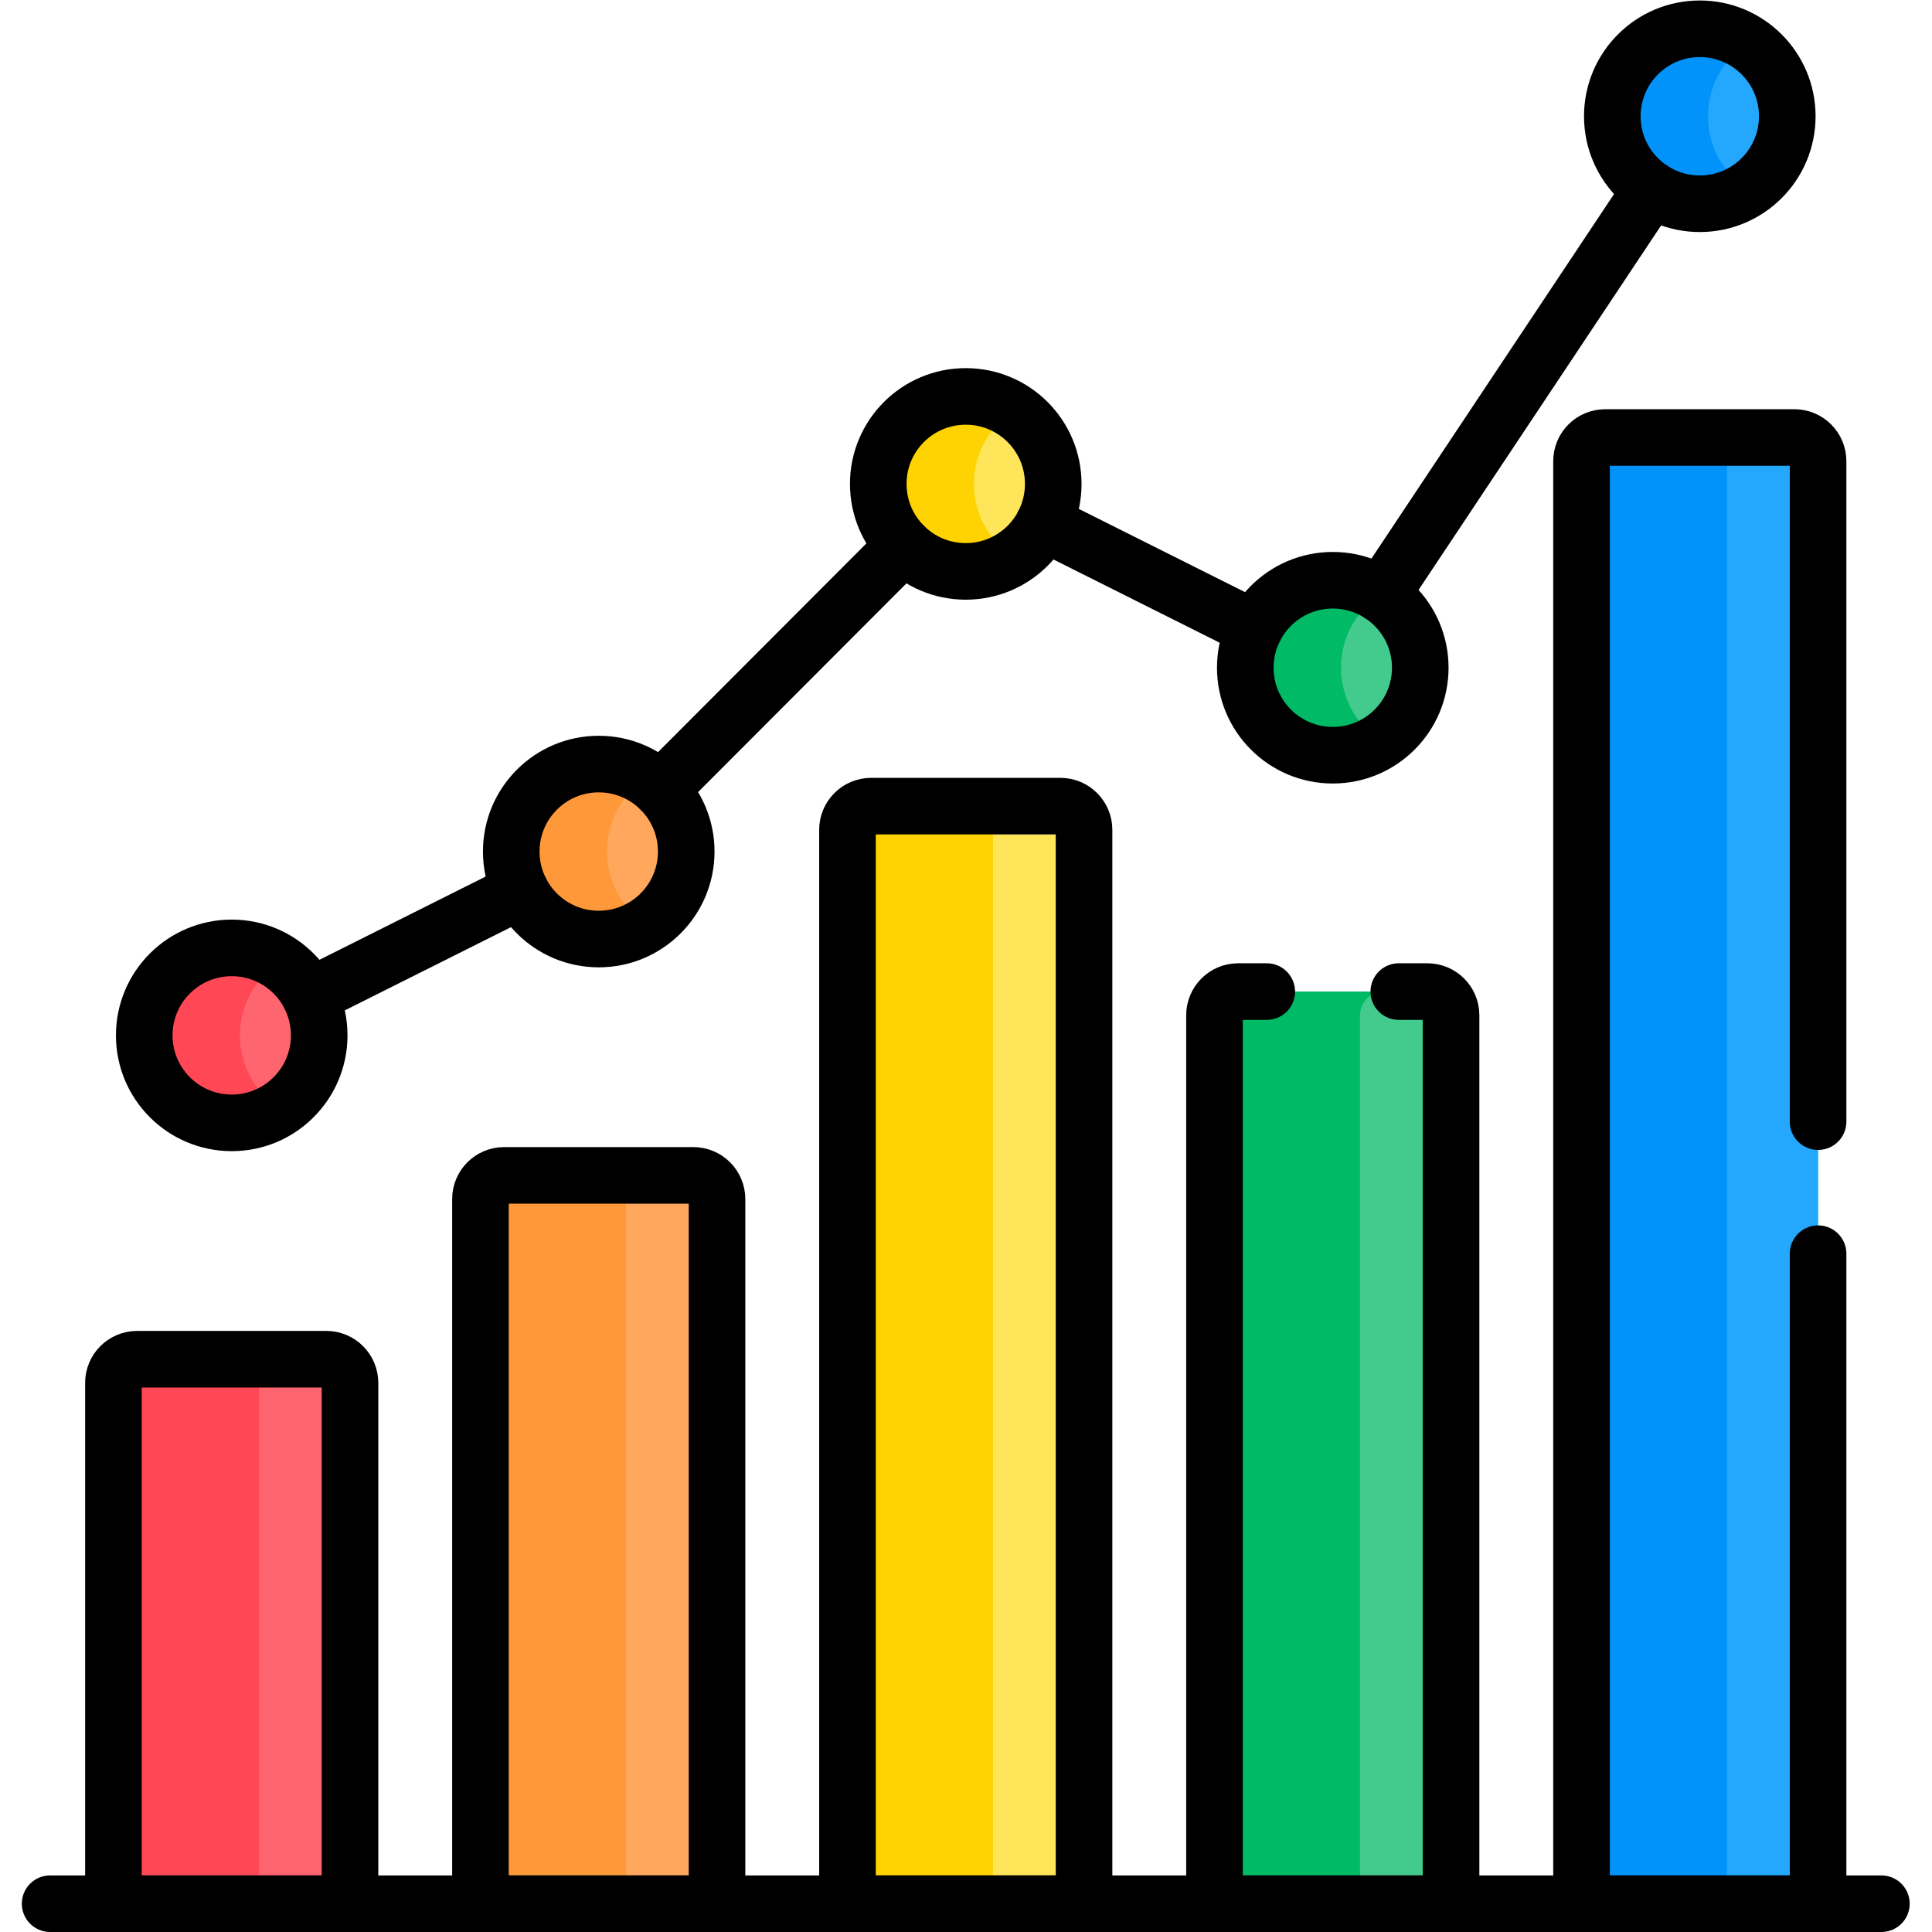
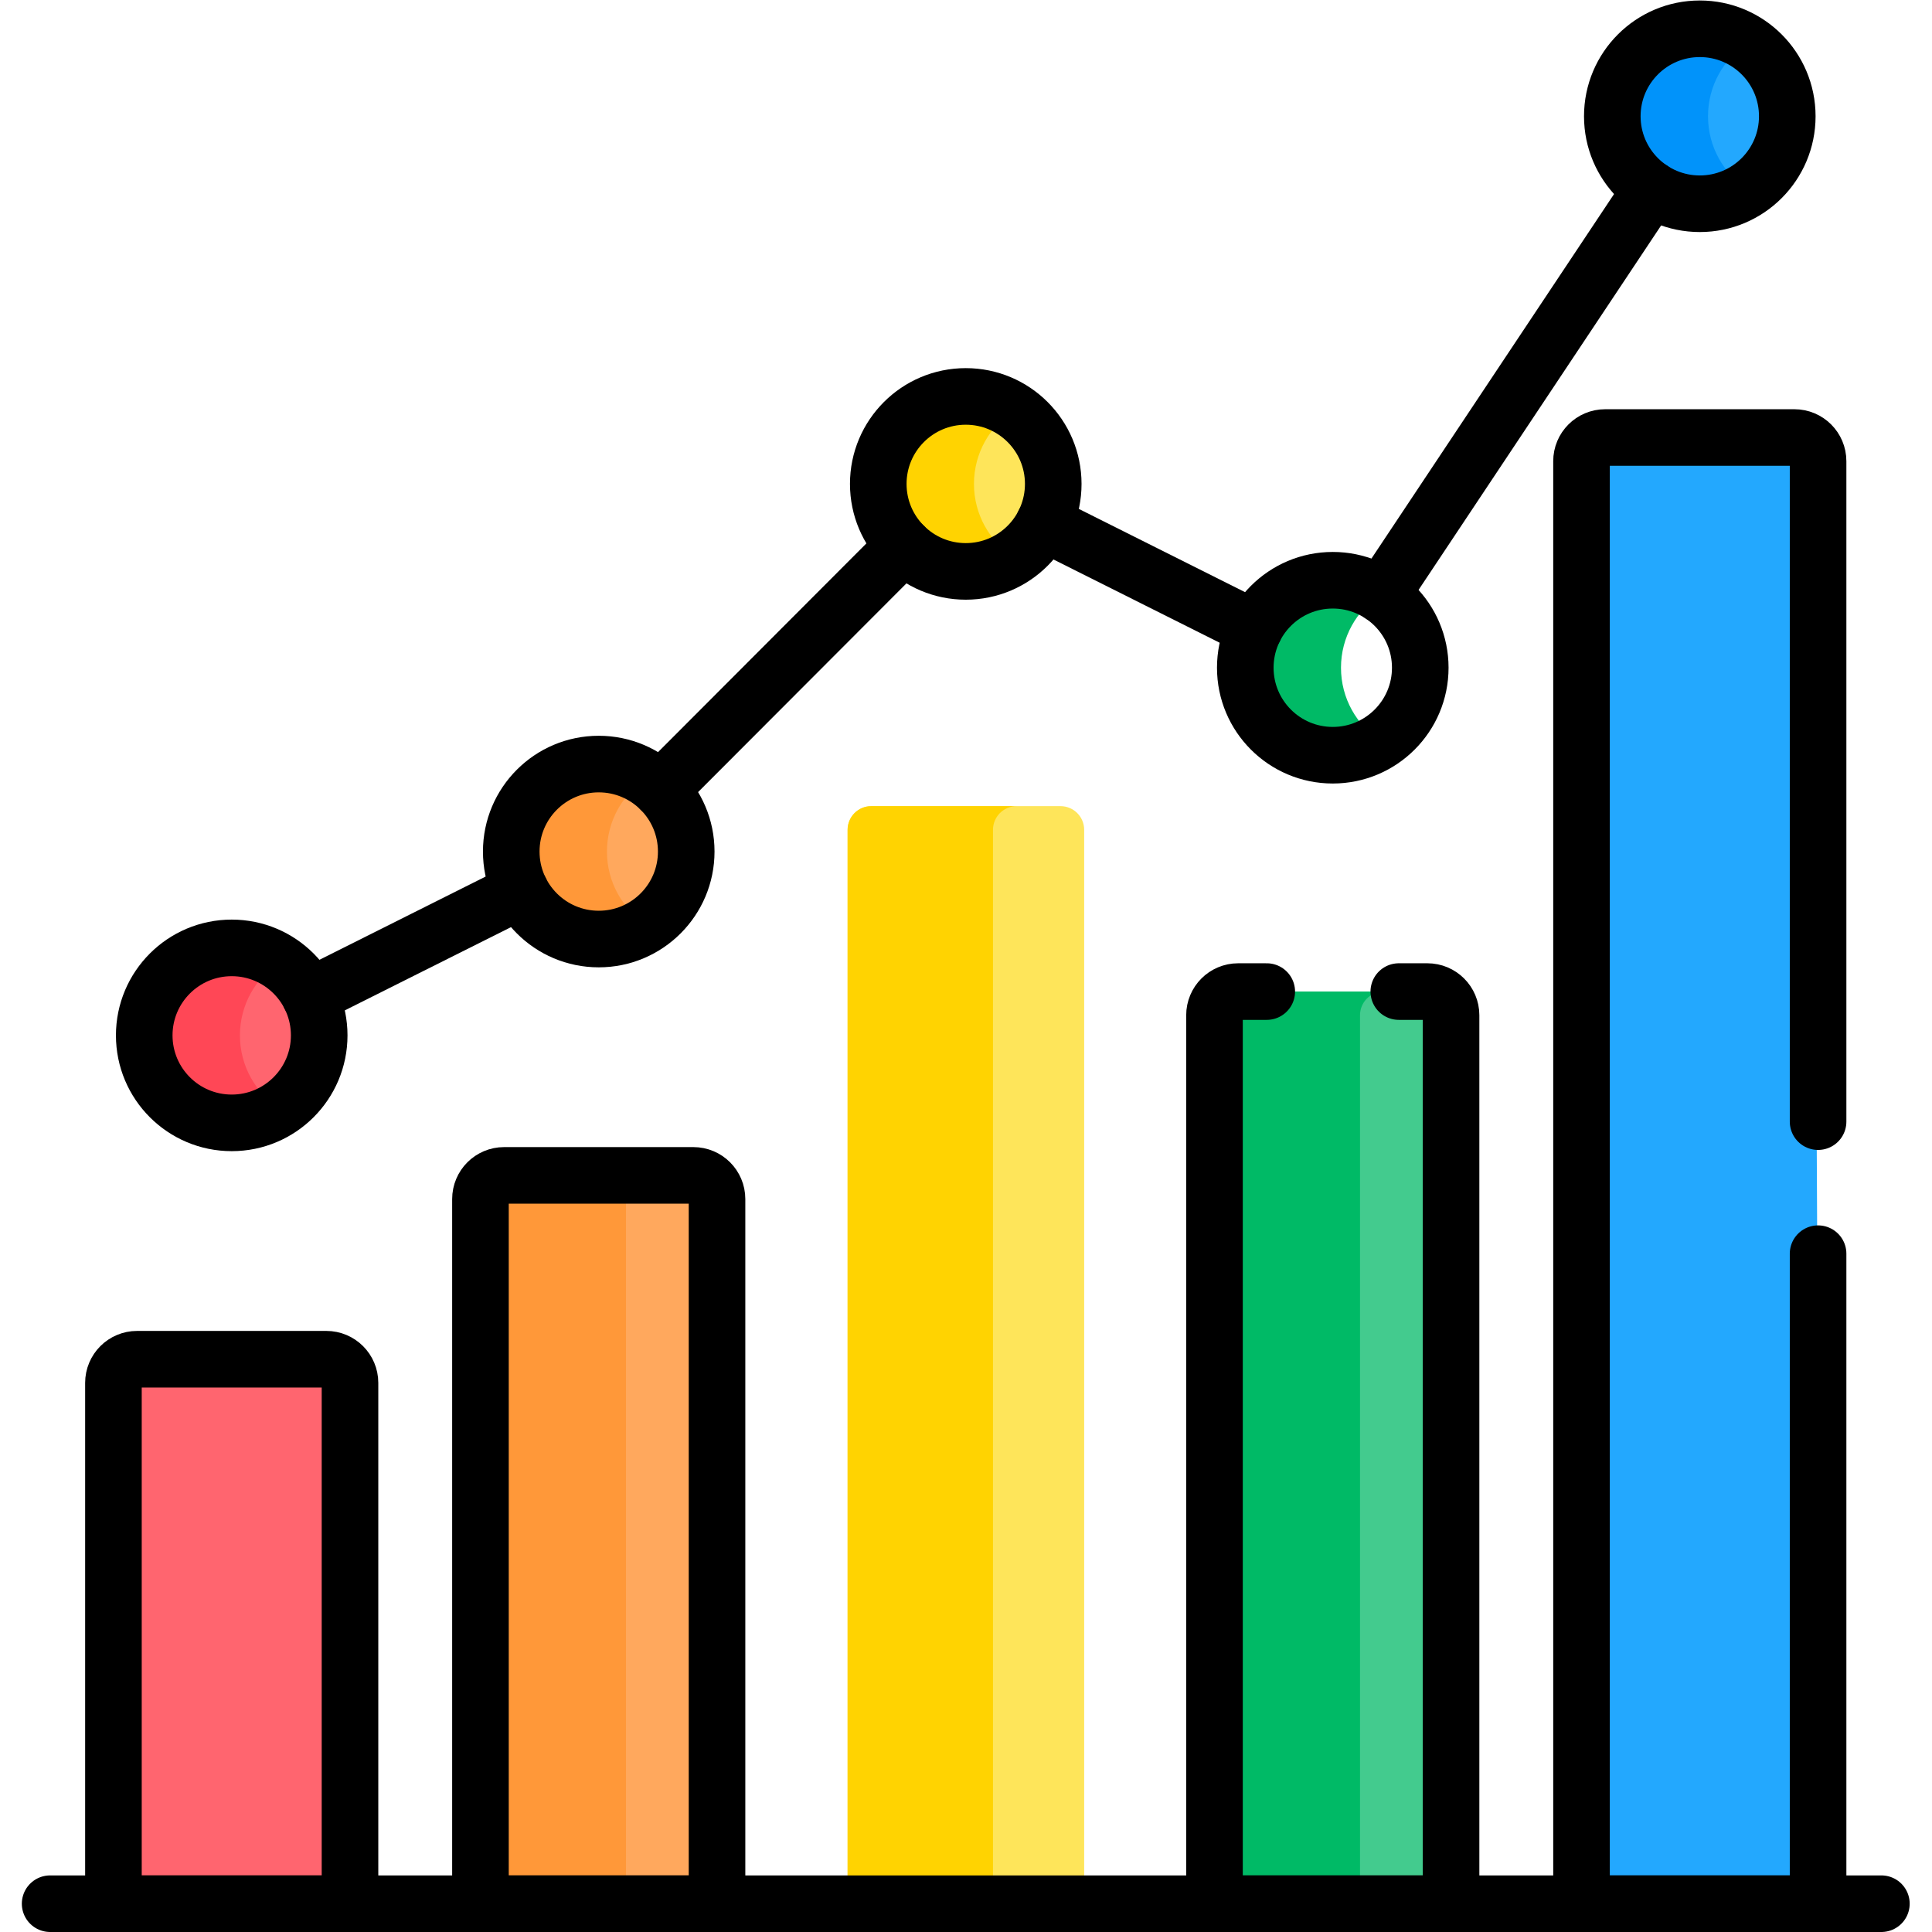
<svg xmlns="http://www.w3.org/2000/svg" version="1.1" id="svg8787" xml:space="preserve" width="682.667" height="682.667" viewBox="0 0 682.667 682.667">
  <defs id="defs8791">
    <clipPath clipPathUnits="userSpaceOnUse" id="clipPath8801">
      <path d="M 0,512 H 512 V 0 H 0 Z" id="path8799" />
    </clipPath>
  </defs>
  <g id="g8793" transform="matrix(1.333,0,0,-1.333,0,682.667)">
    <g id="g8795">
      <g id="g8797" clip-path="url(#clipPath8801)">
        <g id="g8803" transform="translate(84.649,237.674)">
          <path d="M 0,0 C 0,-12.808 -10.384,-23.191 -23.191,-23.191 -36,-23.191 -46.383,-12.808 -46.383,0 -46.383,12.809 -36,23.191 -23.191,23.191 -10.384,23.191 0,12.809 0,0" style="fill:#ff656f;fill-opacity:1;fill-rule:nonzero;stroke:none" id="path8805" />
        </g>
        <g id="g8807" transform="translate(181.938,286.401)">
          <path d="M 0,0 C 0,-12.809 -10.384,-23.191 -23.191,-23.191 -36,-23.191 -46.383,-12.809 -46.383,0 -46.383,12.808 -36,23.191 -23.191,23.191 -10.384,23.191 0,12.808 0,0" style="fill:#ffa85d;fill-opacity:1;fill-rule:nonzero;stroke:none" id="path8809" />
        </g>
        <g id="g8811" transform="translate(279.226,383.854)">
          <path d="m 0,0 c 0,-12.808 -10.383,-23.191 -23.191,-23.191 -12.808,0 -23.192,10.383 -23.192,23.191 0,12.809 10.384,23.191 23.192,23.191 C -10.383,23.191 0,12.809 0,0" style="fill:#fee55a;fill-opacity:1;fill-rule:nonzero;stroke:none" id="path8813" />
        </g>
        <g id="g8815" transform="translate(376.514,335.128)">
-           <path d="m 0,0 c 0,-12.809 -10.383,-23.191 -23.191,-23.191 -12.808,0 -23.191,10.382 -23.191,23.191 0,12.809 10.383,23.191 23.191,23.191 C -10.383,23.191 0,12.809 0,0" style="fill:#43cb8e;fill-opacity:1;fill-rule:nonzero;stroke:none" id="path8817" />
-         </g>
+           </g>
        <g id="g8819" transform="translate(473.803,481.309)">
          <path d="M 0,0 C 0,-12.809 -10.384,-23.191 -23.191,-23.191 -36,-23.191 -46.383,-12.809 -46.383,0 -46.383,12.809 -36,23.191 -23.191,23.191 -10.384,23.191 0,12.809 0,0" style="fill:#23a8fe;fill-opacity:1;fill-rule:nonzero;stroke:none" id="path8821" />
        </g>
        <g id="g8823" transform="translate(63.6,237.674)">
          <path d="M 0,0 C 0,8.133 4.189,15.283 10.524,19.423 6.883,21.804 2.533,23.191 -2.142,23.191 -14.95,23.191 -25.333,12.809 -25.333,0 c 0,-12.808 10.383,-23.191 23.191,-23.191 4.675,0 9.025,1.388 12.666,3.768 C 4.189,-15.282 0,-8.132 0,0" style="fill:#ff4756;fill-opacity:1;fill-rule:nonzero;stroke:none" id="path8825" />
        </g>
        <g id="g8827" transform="translate(160.888,286.401)">
          <path d="m 0,0 c 0,8.133 4.189,15.282 10.525,19.423 -3.642,2.38 -7.991,3.768 -12.667,3.768 -12.808,0 -23.191,-10.383 -23.191,-23.191 0,-12.809 10.383,-23.191 23.191,-23.191 4.676,0 9.025,1.387 12.667,3.768 C 4.189,-15.283 0,-8.133 0,0" style="fill:#ff9839;fill-opacity:1;fill-rule:nonzero;stroke:none" id="path8829" />
        </g>
        <g id="g8831" transform="translate(258.177,383.854)">
          <path d="M 0,0 C 0,8.133 4.189,15.283 10.524,19.423 6.882,21.804 2.533,23.191 -2.143,23.191 -14.95,23.191 -25.334,12.809 -25.334,0 c 0,-12.808 10.384,-23.19 23.191,-23.19 4.676,0 9.025,1.387 12.667,3.767 C 4.189,-15.282 0,-8.132 0,0" style="fill:#ffd301;fill-opacity:1;fill-rule:nonzero;stroke:none" id="path8833" />
        </g>
        <g id="g8835" transform="translate(355.465,335.128)">
          <path d="m 0,0 c 0,8.133 4.189,15.283 10.524,19.423 -3.641,2.38 -7.991,3.768 -12.667,3.768 -12.807,0 -23.19,-10.382 -23.19,-23.191 0,-12.808 10.383,-23.191 23.19,-23.191 4.676,0 9.026,1.388 12.667,3.768 C 4.189,-15.283 0,-8.133 0,0" style="fill:#00ba66;fill-opacity:1;fill-rule:nonzero;stroke:none" id="path8837" />
        </g>
        <g id="g8839" transform="translate(452.753,481.309)">
          <path d="m 0,0 c 0,8.133 4.189,15.283 10.524,19.423 -3.641,2.38 -7.991,3.768 -12.666,3.768 -12.808,0 -23.191,-10.382 -23.191,-23.191 0,-12.809 10.383,-23.191 23.191,-23.191 4.675,0 9.025,1.388 12.666,3.768 C 4.189,-15.283 0,-8.133 0,0" style="fill:#0193fa;fill-opacity:1;fill-rule:nonzero;stroke:none" id="path8841" />
        </g>
        <g id="g8843" transform="translate(86.54,151.832)">
          <path d="m 0,0 h -50.164 c -3.465,0 -6.273,-2.808 -6.273,-6.271 V -144.332 H 6.271 V -6.271 C 6.271,-2.808 3.464,0 0,0" style="fill:#ff656f;fill-opacity:1;fill-rule:nonzero;stroke:none" id="path8845" />
        </g>
        <g id="g8847" transform="translate(183.828,200.56)">
          <path d="m 0,0 h -50.164 c -3.464,0 -6.273,-2.809 -6.273,-6.272 V -193.06 H 6.272 V -6.272 C 6.272,-2.809 3.464,0 0,0" style="fill:#ffa85d;fill-opacity:1;fill-rule:nonzero;stroke:none" id="path8849" />
        </g>
        <g id="g8851" transform="translate(281.116,298.438)">
          <path d="m 0,0 h -50.164 c -3.464,0 -6.273,-2.808 -6.273,-6.271 V -290.937 H 6.272 V -6.271 C 6.272,-2.808 3.464,0 0,0" style="fill:#fee55a;fill-opacity:1;fill-rule:nonzero;stroke:none" id="path8853" />
        </g>
        <g id="g8855" transform="translate(378.404,249.286)">
          <path d="m 0,0 h -50.164 c -3.464,0 -6.272,-2.809 -6.272,-6.272 V -241.786 H 6.272 V -6.272 C 6.272,-2.809 3.465,0 0,0" style="fill:#43cb8e;fill-opacity:1;fill-rule:nonzero;stroke:none" id="path8857" />
        </g>
        <g id="g8859" transform="translate(475.693,396.151)">
-           <path d="m 0,0 h -50.164 c -3.464,0 -6.273,-2.809 -6.273,-6.272 V -388.651 H 6.271 V -6.272 C 6.271,-2.809 3.464,0 0,0" style="fill:#23a8fe;fill-opacity:1;fill-rule:nonzero;stroke:none" id="path8861" />
+           <path d="m 0,0 h -50.164 c -3.464,0 -6.273,-2.809 -6.273,-6.272 V -388.651 H 6.271 C 6.271,-2.809 3.464,0 0,0" style="fill:#23a8fe;fill-opacity:1;fill-rule:nonzero;stroke:none" id="path8861" />
        </g>
        <g id="g8863" transform="translate(74.914,151.832)">
-           <path d="m 0,0 h -38.538 c -3.465,0 -6.273,-2.808 -6.273,-6.271 v -138.061 h 38.54 V -6.271 C -6.271,-2.808 -3.464,0 0,0" style="fill:#ff4756;fill-opacity:1;fill-rule:nonzero;stroke:none" id="path8865" />
-         </g>
+           </g>
        <g id="g8867" transform="translate(172.202,200.56)">
          <path d="m 0,0 h -38.538 c -3.464,0 -6.273,-2.809 -6.273,-6.272 V -193.06 h 38.54 V -6.272 C -6.271,-2.809 -3.464,0 0,0" style="fill:#ff9839;fill-opacity:1;fill-rule:nonzero;stroke:none" id="path8869" />
        </g>
        <g id="g8871" transform="translate(269.491,298.438)">
          <path d="m 0,0 h -38.539 c -3.464,0 -6.273,-2.808 -6.273,-6.271 v -284.666 h 38.54 V -6.271 C -6.272,-2.808 -3.464,0 0,0" style="fill:#ffd301;fill-opacity:1;fill-rule:nonzero;stroke:none" id="path8873" />
        </g>
        <g id="g8875" transform="translate(366.779,249.286)">
          <path d="m 0,0 h -38.539 c -3.464,0 -6.272,-2.809 -6.272,-6.272 V -241.786 H -6.272 V -6.272 C -6.272,-2.809 -3.464,0 0,0" style="fill:#00ba66;fill-opacity:1;fill-rule:nonzero;stroke:none" id="path8877" />
        </g>
        <g id="g8879" transform="translate(464.067,396.151)">
-           <path d="m 0,0 h -38.538 c -3.464,0 -6.273,-2.809 -6.273,-6.272 v -382.379 h 38.54 V -6.272 C -6.271,-2.809 -3.464,0 0,0" style="fill:#0193fa;fill-opacity:1;fill-rule:nonzero;stroke:none" id="path8881" />
-         </g>
+           </g>
        <g id="g8883" transform="translate(84.614,237.674)">
          <path d="m 0,0 c 0,-12.808 -10.383,-23.191 -23.191,-23.191 -12.808,0 -23.191,10.383 -23.191,23.191 0,12.809 10.383,23.191 23.191,23.191 C -10.383,23.191 0,12.809 0,0 Z" style="fill:none;stroke:#000000;stroke-width:15;stroke-linecap:round;stroke-linejoin:round;stroke-miterlimit:10;stroke-dasharray:none;stroke-opacity:1" id="path8885" />
        </g>
        <g id="g8887" transform="translate(181.903,286.401)">
          <path d="M 0,0 C 0,-12.809 -10.384,-23.191 -23.191,-23.191 -36,-23.191 -46.383,-12.809 -46.383,0 -46.383,12.808 -36,23.191 -23.191,23.191 -10.384,23.191 0,12.808 0,0 Z" style="fill:none;stroke:#000000;stroke-width:15;stroke-linecap:round;stroke-linejoin:round;stroke-miterlimit:10;stroke-dasharray:none;stroke-opacity:1" id="path8889" />
        </g>
        <g id="g8891" transform="translate(279.191,383.854)">
          <path d="M 0,0 C 0,-12.808 -10.383,-23.191 -23.191,-23.191 -36,-23.191 -46.383,-12.808 -46.383,0 -46.383,12.809 -36,23.191 -23.191,23.191 -10.383,23.191 0,12.809 0,0 Z" style="fill:none;stroke:#000000;stroke-width:15;stroke-linecap:round;stroke-linejoin:round;stroke-miterlimit:10;stroke-dasharray:none;stroke-opacity:1" id="path8893" />
        </g>
        <g id="g8895" transform="translate(376.479,335.128)">
          <path d="m 0,0 c 0,-12.809 -10.383,-23.191 -23.191,-23.191 -12.808,0 -23.192,10.382 -23.192,23.191 0,12.809 10.384,23.191 23.192,23.191 C -10.383,23.191 0,12.809 0,0 Z" style="fill:none;stroke:#000000;stroke-width:15;stroke-linecap:round;stroke-linejoin:round;stroke-miterlimit:10;stroke-dasharray:none;stroke-opacity:1" id="path8897" />
        </g>
        <g id="g8899" transform="translate(473.767,481.309)">
          <path d="m 0,0 c 0,-12.809 -10.383,-23.191 -23.19,-23.191 -12.809,0 -23.192,10.382 -23.192,23.191 0,12.809 10.383,23.191 23.192,23.191 C -10.383,23.191 0,12.809 0,0 Z" style="fill:none;stroke:#000000;stroke-width:15;stroke-linecap:round;stroke-linejoin:round;stroke-miterlimit:10;stroke-dasharray:none;stroke-opacity:1" id="path8901" />
        </g>
        <g id="g8903" transform="translate(366.137,354.434)">
          <path d="M 0,0 71.592,107.569" style="fill:none;stroke:#000000;stroke-width:15;stroke-linecap:round;stroke-linejoin:round;stroke-miterlimit:10;stroke-dasharray:none;stroke-opacity:1" id="path8905" />
        </g>
        <g id="g8907" transform="translate(276.736,373.469)">
          <path d="M 0,0 55.817,-27.956" style="fill:none;stroke:#000000;stroke-width:15;stroke-linecap:round;stroke-linejoin:round;stroke-miterlimit:10;stroke-dasharray:none;stroke-opacity:1" id="path8909" />
        </g>
        <g id="g8911" transform="translate(175.097,302.813)">
          <path d="M 0,0 64.52,64.629" style="fill:none;stroke:#000000;stroke-width:15;stroke-linecap:round;stroke-linejoin:round;stroke-miterlimit:10;stroke-dasharray:none;stroke-opacity:1" id="path8913" />
        </g>
        <g id="g8915" transform="translate(82.158,248.06)">
          <path d="M 0,0 55.818,27.956" style="fill:none;stroke:#000000;stroke-width:15;stroke-linecap:round;stroke-linejoin:round;stroke-miterlimit:10;stroke-dasharray:none;stroke-opacity:1" id="path8917" />
        </g>
        <g id="g8919" transform="translate(86.506,151.832)">
          <path d="m 0,0 h -50.165 c -3.464,0 -6.272,-2.808 -6.272,-6.271 V -144.332 H 6.271 V -6.271 C 6.271,-2.808 3.464,0 0,0 Z" style="fill:none;stroke:#000000;stroke-width:15;stroke-linecap:round;stroke-linejoin:round;stroke-miterlimit:10;stroke-dasharray:none;stroke-opacity:1" id="path8921" />
        </g>
        <g id="g8923" transform="translate(183.794,200.56)">
          <path d="m 0,0 h -50.164 c -3.464,0 -6.273,-2.809 -6.273,-6.272 V -193.06 H 6.272 V -6.272 C 6.272,-2.809 3.464,0 0,0 Z" style="fill:none;stroke:#000000;stroke-width:15;stroke-linecap:round;stroke-linejoin:round;stroke-miterlimit:10;stroke-dasharray:none;stroke-opacity:1" id="path8925" />
        </g>
        <g id="g8927" transform="translate(281.082,298.438)">
-           <path d="m 0,0 h -50.164 c -3.464,0 -6.273,-2.808 -6.273,-6.271 V -290.937 H 6.272 V -6.271 C 6.272,-2.808 3.464,0 0,0 Z" style="fill:none;stroke:#000000;stroke-width:15;stroke-linecap:round;stroke-linejoin:round;stroke-miterlimit:10;stroke-dasharray:none;stroke-opacity:1" id="path8929" />
-         </g>
+           </g>
        <g id="g8931" transform="translate(13.287,7.5)">
          <path d="M 0,0 H 485.426" style="fill:none;stroke:#000000;stroke-width:15;stroke-linecap:round;stroke-linejoin:round;stroke-miterlimit:10;stroke-dasharray:none;stroke-opacity:1" id="path8933" />
        </g>
        <g id="g8935" transform="translate(335.788,249.286)">
          <path d="m 0,0 h -7.582 c -3.464,0 -6.272,-2.809 -6.272,-6.272 V -241.786 H 48.854 V -6.272 C 48.854,-2.809 46.046,0 42.582,0 H 35" style="fill:none;stroke:#000000;stroke-width:15;stroke-linecap:round;stroke-linejoin:round;stroke-miterlimit:10;stroke-dasharray:none;stroke-opacity:1" id="path8937" />
        </g>
        <g id="g8939" transform="translate(481.931,214.807)">
          <path d="m 0,0 v 175.072 c 0,3.464 -2.808,6.273 -6.271,6.273 h -50.165 c -3.464,0 -6.272,-2.809 -6.272,-6.273 V -207.307 H 0 V -35" style="fill:none;stroke:#000000;stroke-width:15;stroke-linecap:round;stroke-linejoin:round;stroke-miterlimit:10;stroke-dasharray:none;stroke-opacity:1" id="path8941" />
        </g>
      </g>
    </g>
  </g>
</svg>